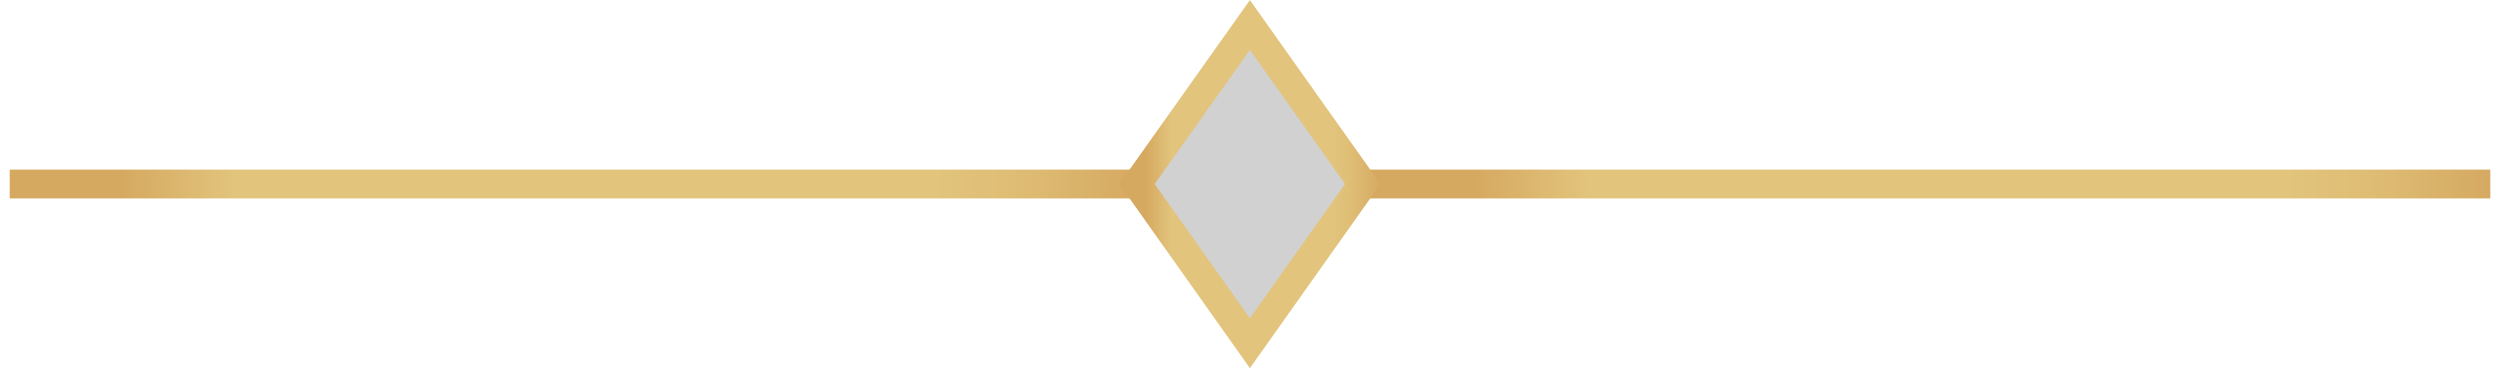
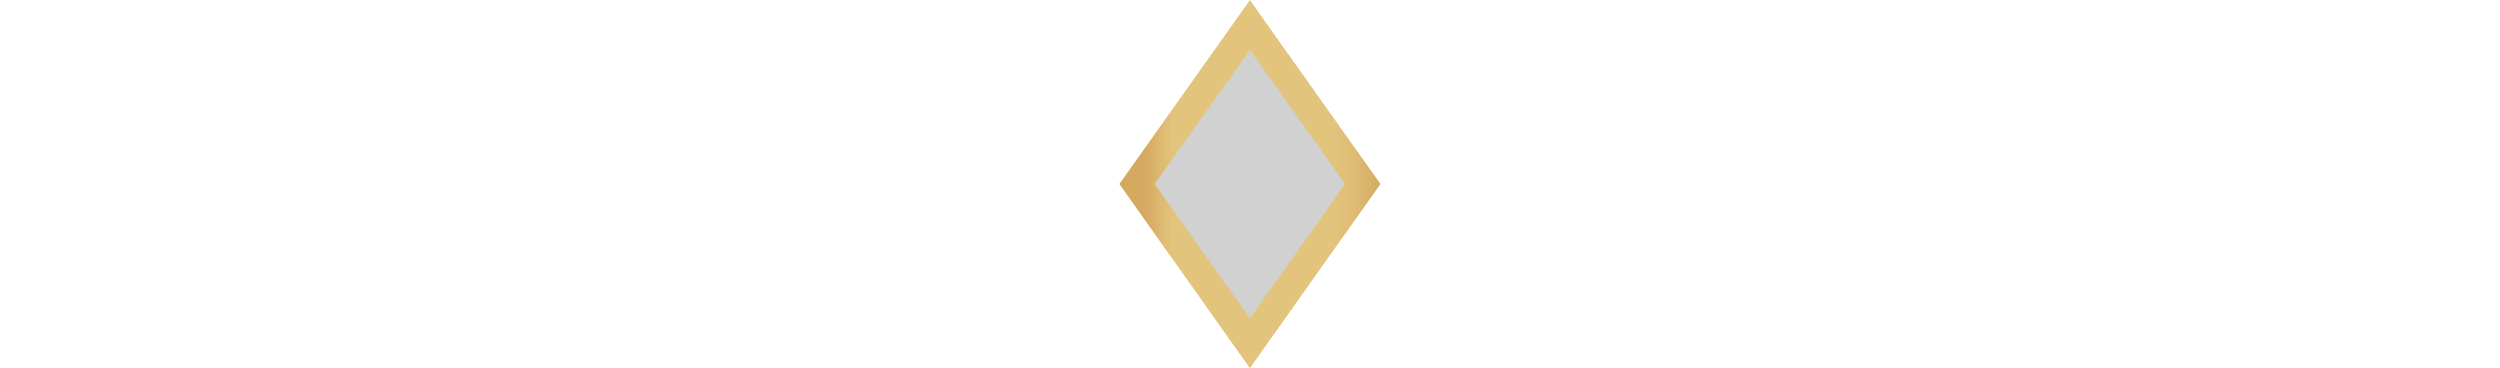
<svg xmlns="http://www.w3.org/2000/svg" xmlns:xlink="http://www.w3.org/1999/xlink" id="Text" viewBox="0 0 129.01 19.15" aria-hidden="true" style="fill:url(#CerosGradient_idb18177ee9);" width="129px" height="19px">
  <defs>
    <linearGradient class="cerosgradient" data-cerosgradient="true" id="CerosGradient_idb18177ee9" gradientUnits="userSpaceOnUse" x1="50%" y1="100%" x2="50%" y2="0%">
      <stop offset="0%" stop-color="#D1D1D1" />
      <stop offset="100%" stop-color="#D1D1D1" />
    </linearGradient>
    <style>.cls-1{stroke:url(#New_Gradient_Swatch_copy);}.cls-1,.cls-2,.cls-3{fill:none;stroke-miterlimit:10;stroke-width:1.5px;}.cls-2{stroke:url(#New_Gradient_Swatch_copy-3);}.cls-3{stroke:url(#New_Gradient_Swatch_copy-2);}</style>
    <linearGradient id="New_Gradient_Swatch_copy" x1="0" y1="9.57" x2="58.63" y2="9.57" gradientUnits="userSpaceOnUse">
      <stop offset=".1" stop-color="#d6a961" />
      <stop offset=".2" stop-color="#e2c47c" />
      <stop offset=".5" stop-color="#e2c47c" />
      <stop offset=".82" stop-color="#e2c47c" />
      <stop offset=".89" stop-color="#dfbd75" />
      <stop offset=".98" stop-color="#d7ad65" />
      <stop offset="1" stop-color="#d6a961" />
    </linearGradient>
    <linearGradient id="New_Gradient_Swatch_copy-2" x1="70.37" x2="129.01" xlink:href="#New_Gradient_Swatch_copy" />
    <linearGradient id="New_Gradient_Swatch_copy-3" x1="57.71" y1="9.57" x2="71.29" y2="9.57" xlink:href="#New_Gradient_Swatch_copy" />
  </defs>
-   <line class="cls-1" y1="9.57" x2="58.63" y2="9.57" style="fill:url(#CerosGradient_idb18177ee9);" />
-   <line class="cls-3" x1="70.37" y1="9.57" x2="129.01" y2="9.57" style="fill:url(#CerosGradient_idb18177ee9);" />
  <polygon class="cls-2" points="64.5 1.3 58.63 9.57 64.5 17.85 70.37 9.57 64.5 1.3" style="fill:url(#CerosGradient_idb18177ee9);" />
</svg>